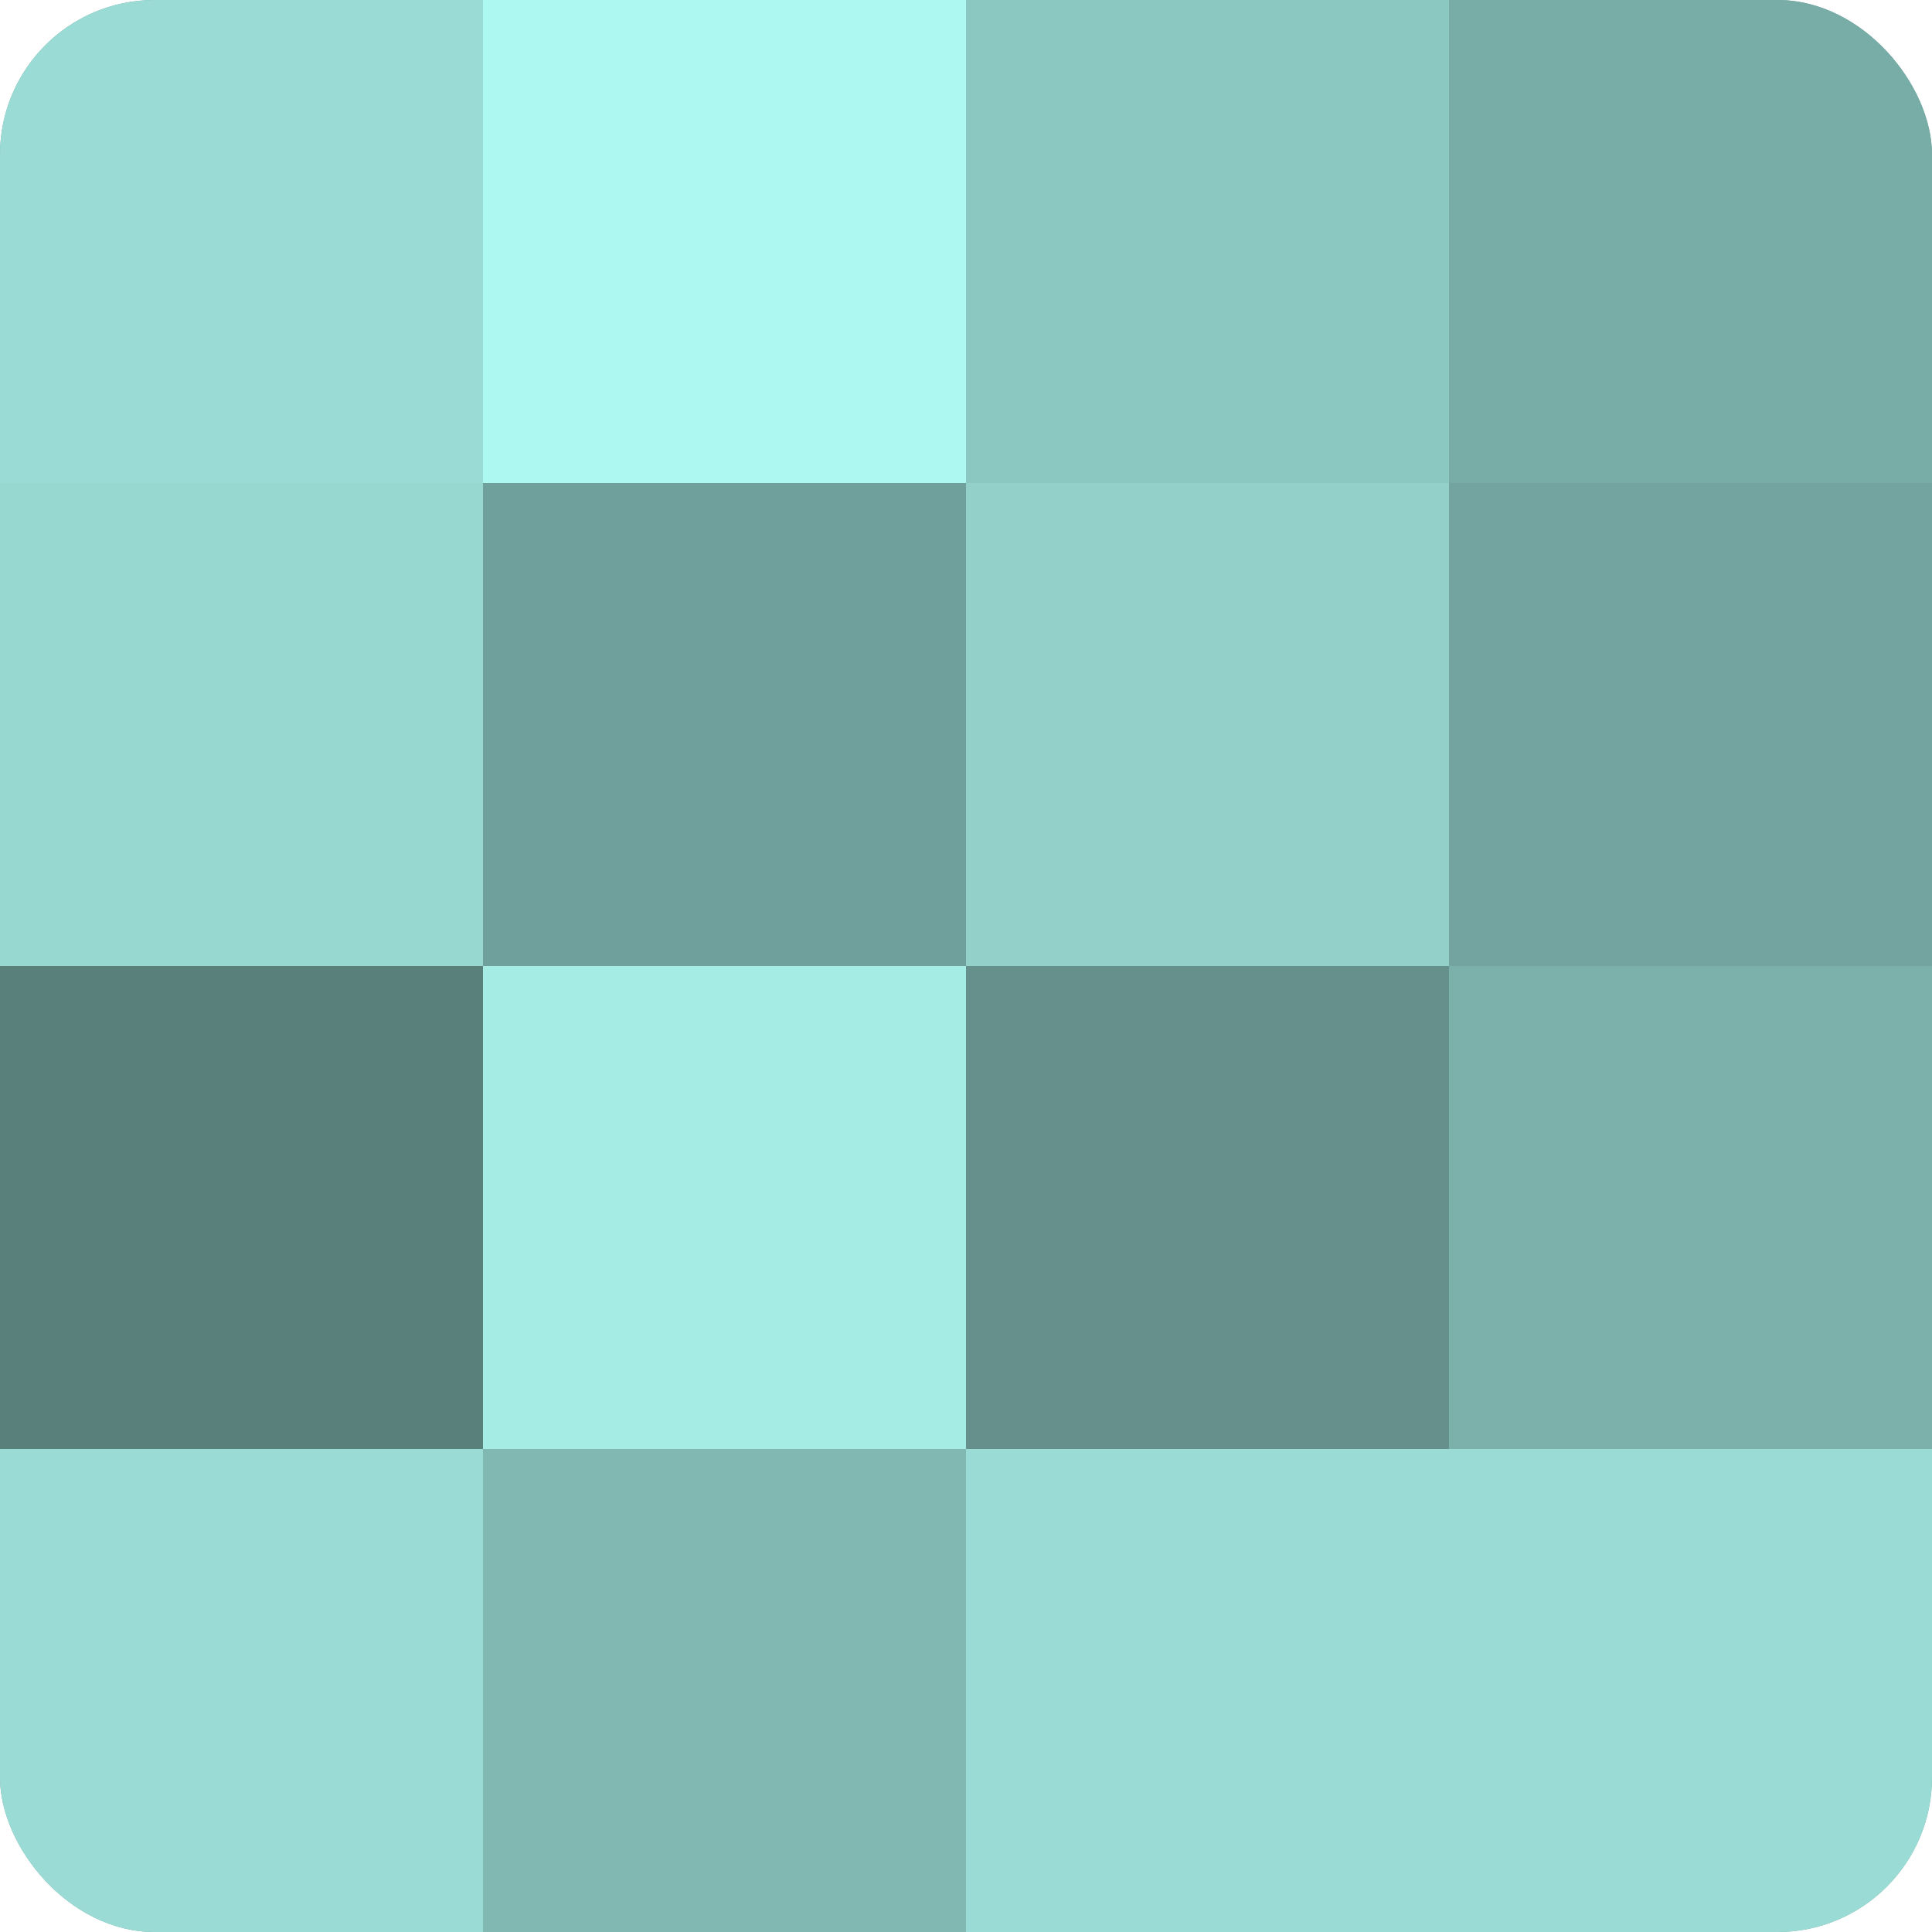
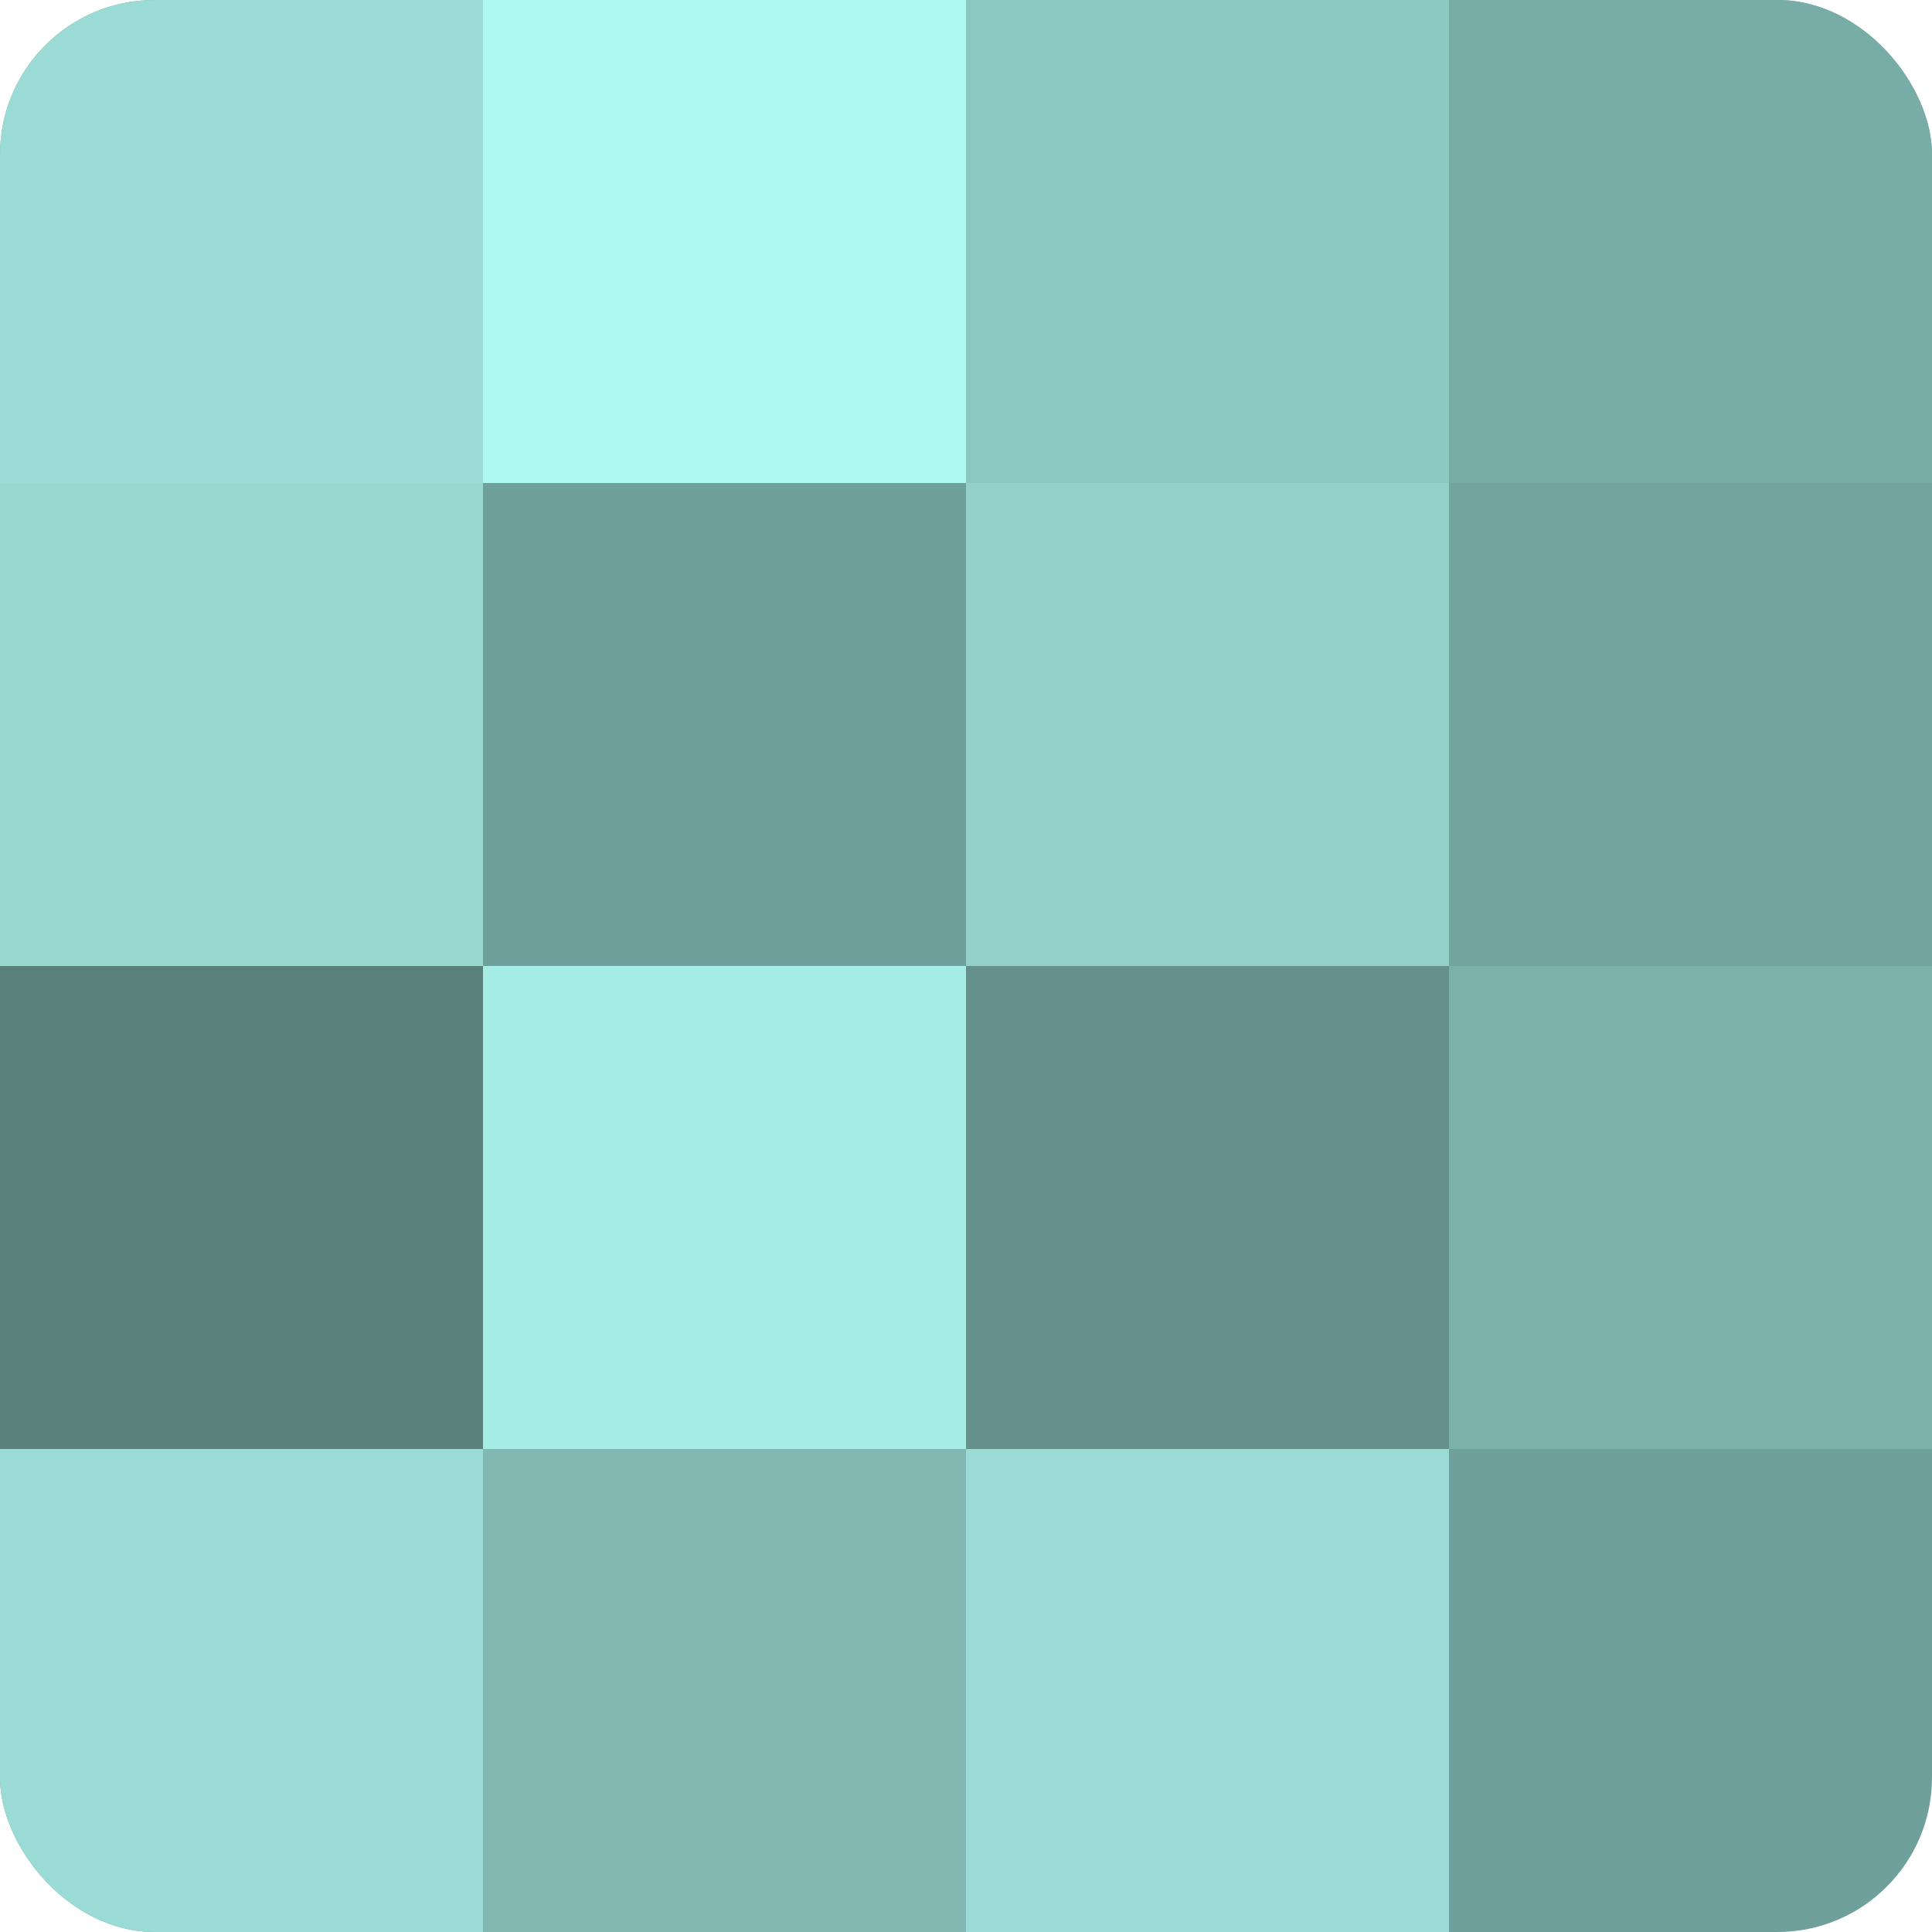
<svg xmlns="http://www.w3.org/2000/svg" width="60" height="60" viewBox="0 0 100 100" preserveAspectRatio="xMidYMid meet">
  <defs>
    <clipPath id="c" width="100" height="100">
      <rect width="100" height="100" rx="8" ry="8" />
    </clipPath>
  </defs>
  <g clip-path="url(#c)">
    <rect width="100" height="100" fill="#70a09b" />
    <rect width="25" height="25" fill="#9adcd5" />
    <rect y="25" width="25" height="25" fill="#97d8d1" />
    <rect y="50" width="25" height="25" fill="#5a807c" />
    <rect y="75" width="25" height="25" fill="#9adcd5" />
    <rect x="25" width="25" height="25" fill="#adf8f0" />
    <rect x="25" y="25" width="25" height="25" fill="#70a09b" />
    <rect x="25" y="50" width="25" height="25" fill="#a5ece5" />
    <rect x="25" y="75" width="25" height="25" fill="#81b8b2" />
    <rect x="50" width="25" height="25" fill="#8cc8c2" />
    <rect x="50" y="25" width="25" height="25" fill="#92d0c9" />
    <rect x="50" y="50" width="25" height="25" fill="#65908c" />
    <rect x="50" y="75" width="25" height="25" fill="#9adcd5" />
    <rect x="75" width="25" height="25" fill="#78aca7" />
    <rect x="75" y="25" width="25" height="25" fill="#73a49f" />
    <rect x="75" y="50" width="25" height="25" fill="#7bb0ab" />
-     <rect x="75" y="75" width="25" height="25" fill="#9adcd5" />
  </g>
</svg>